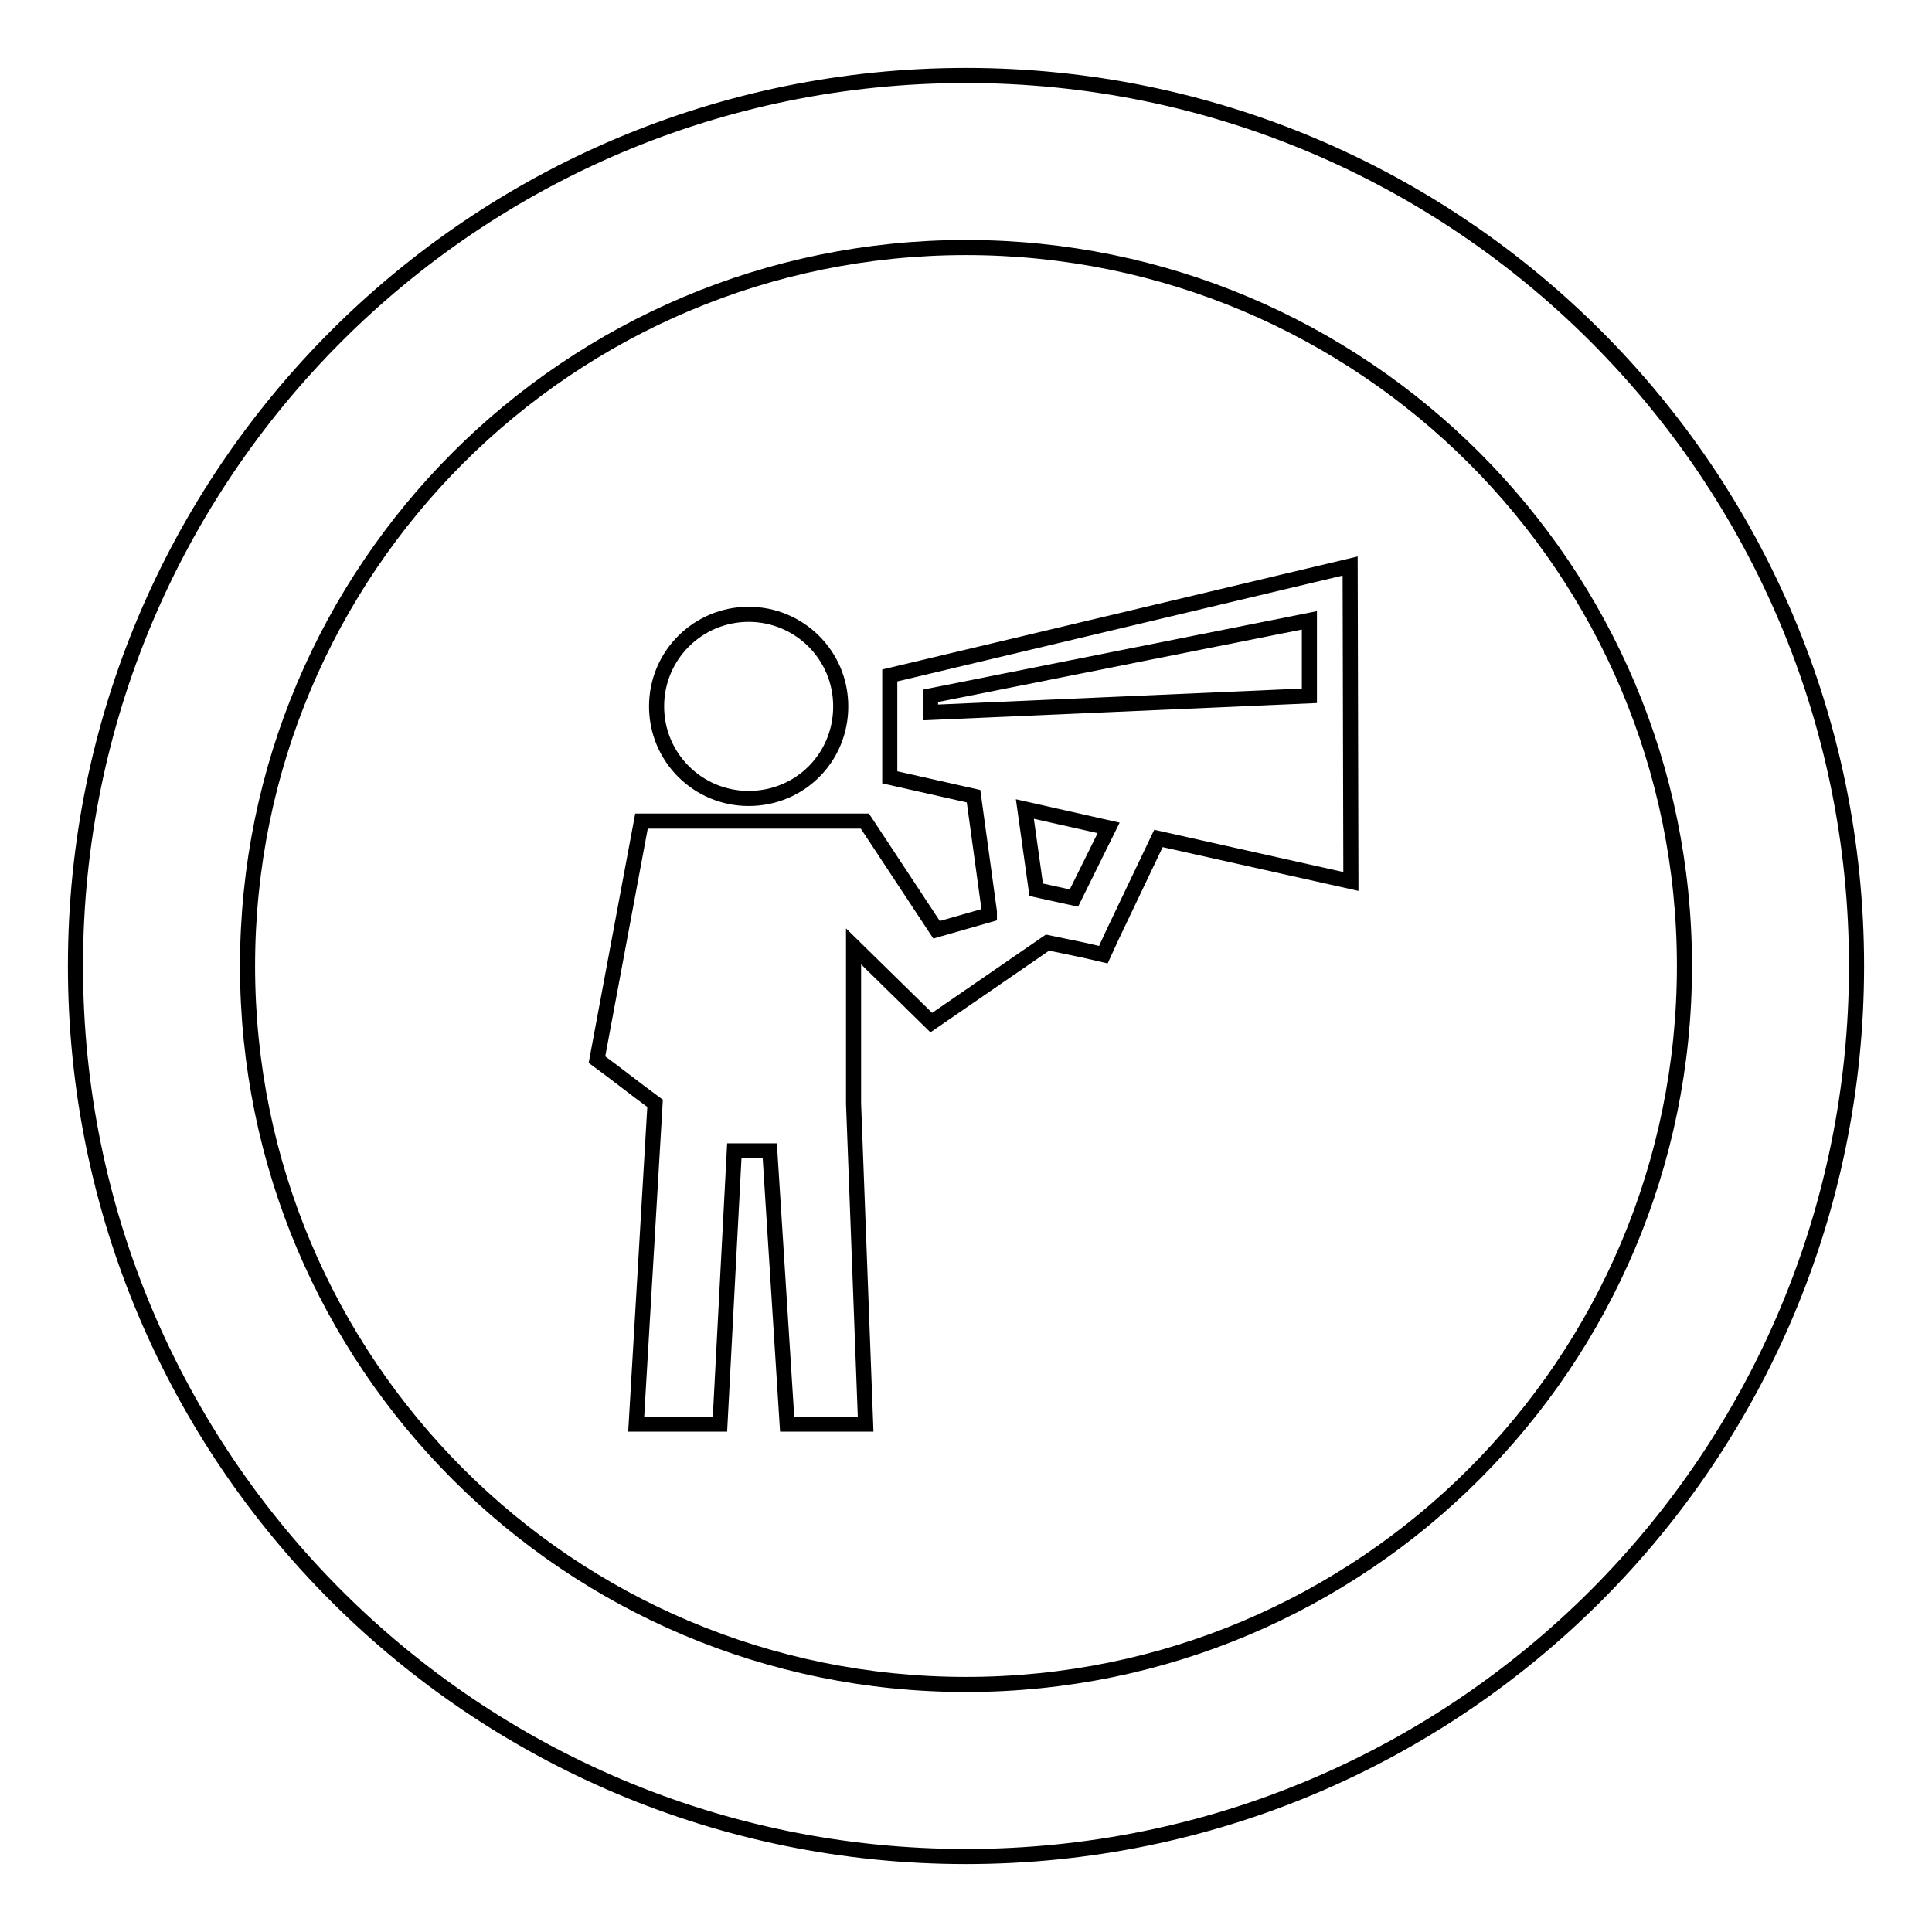
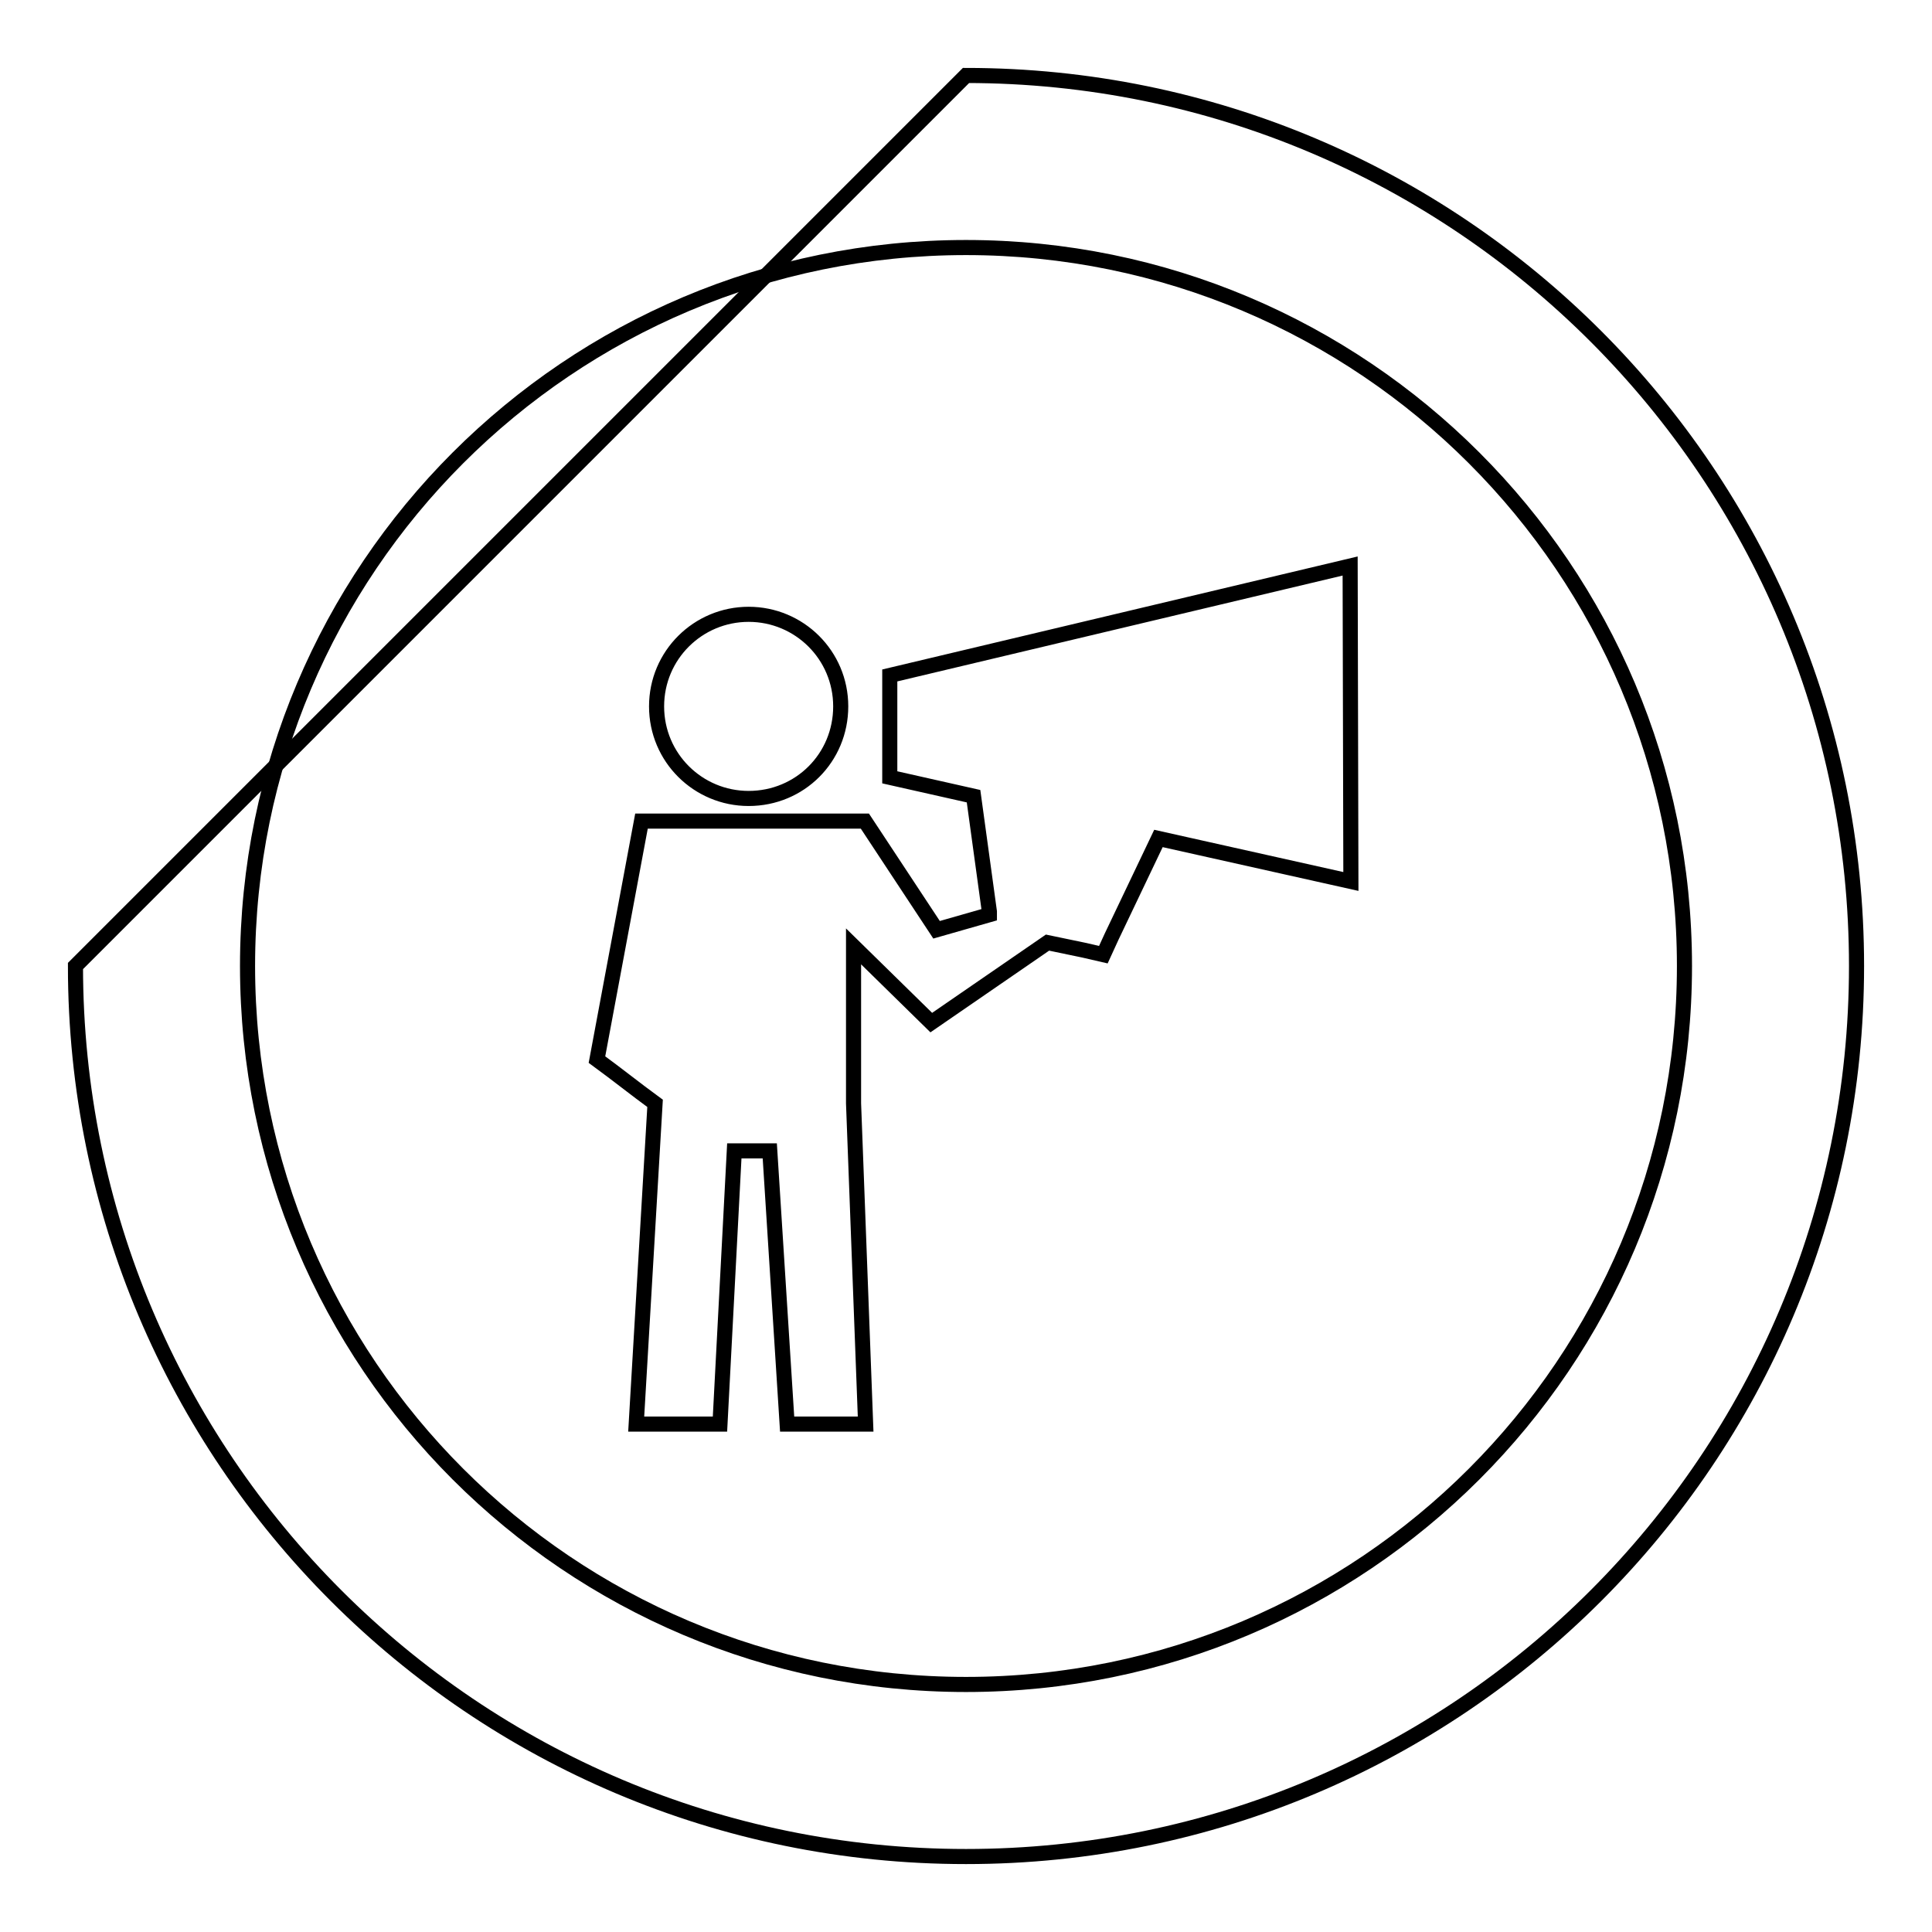
<svg xmlns="http://www.w3.org/2000/svg" version="1.1" x="0px" y="0px" viewBox="0 0 256 256" enable-background="new 0 0 256 256" xml:space="preserve">
  <g>
    <g>
-       <path stroke-width="2" fill-opacity="0" stroke="#000000" d="M173.5,82.2l-50.2,10v2.2l50.2-2.2V82.2z" />
-       <path stroke-width="2" fill-opacity="0" stroke="#000000" d="M137.3,117.9l5,1.1l4.6-9.3l-11.1-2.5L137.3,117.9z" />
      <path stroke-width="2" fill-opacity="0" stroke="#000000" d="M128,32.8c-52.6,0-95.2,42.6-95.2,95.2c0,52.6,42.6,95.2,95.2,95.2c52.6,0,95.2-42.6,95.2-95.2C223.2,75.4,180.6,32.8,128,32.8z M99.2,81.4c6.7,0,12.2,5.4,12.2,12.2s-5.4,12.2-12.2,12.2c-6.7,0-12.2-5.4-12.2-12.2S92.5,81.4,99.2,81.4z M179,116.8l-25.5-5.7l-6.2,13l-1.1,2.4l-2.6-0.6l-4.8-1l-15.4,10.6l-10.3-10.1l0,20.8l1.6,42.5h-10.4l-2.3-36.2h-4.7l-1.9,36.2H84.3l2.5-42.5c-2.6-1.9-5.1-3.9-7.7-5.8l5.9-31.6c9.6,0,13.2,0,14.4,0c0.5,0,0.6,0,0.6,0c1.3,0,4.9,0,14.6,0l9.5,14.4l7-2l0-0.4l-2.1-15.3l-11.1-2.5V89.5L178.9,75L179,116.8L179,116.8z" />
-       <path stroke-width="2" fill-opacity="0" stroke="#000000" d="M10,128c0,65.2,52.8,118,118,118c65.2,0,118-52.8,118-118c0-65.2-52.8-118-118-118C62.8,10,10,62.8,10,128L10,128z" />
+       <path stroke-width="2" fill-opacity="0" stroke="#000000" d="M10,128c0,65.2,52.8,118,118,118c65.2,0,118-52.8,118-118c0-65.2-52.8-118-118-118L10,128z" />
    </g>
  </g>
</svg>